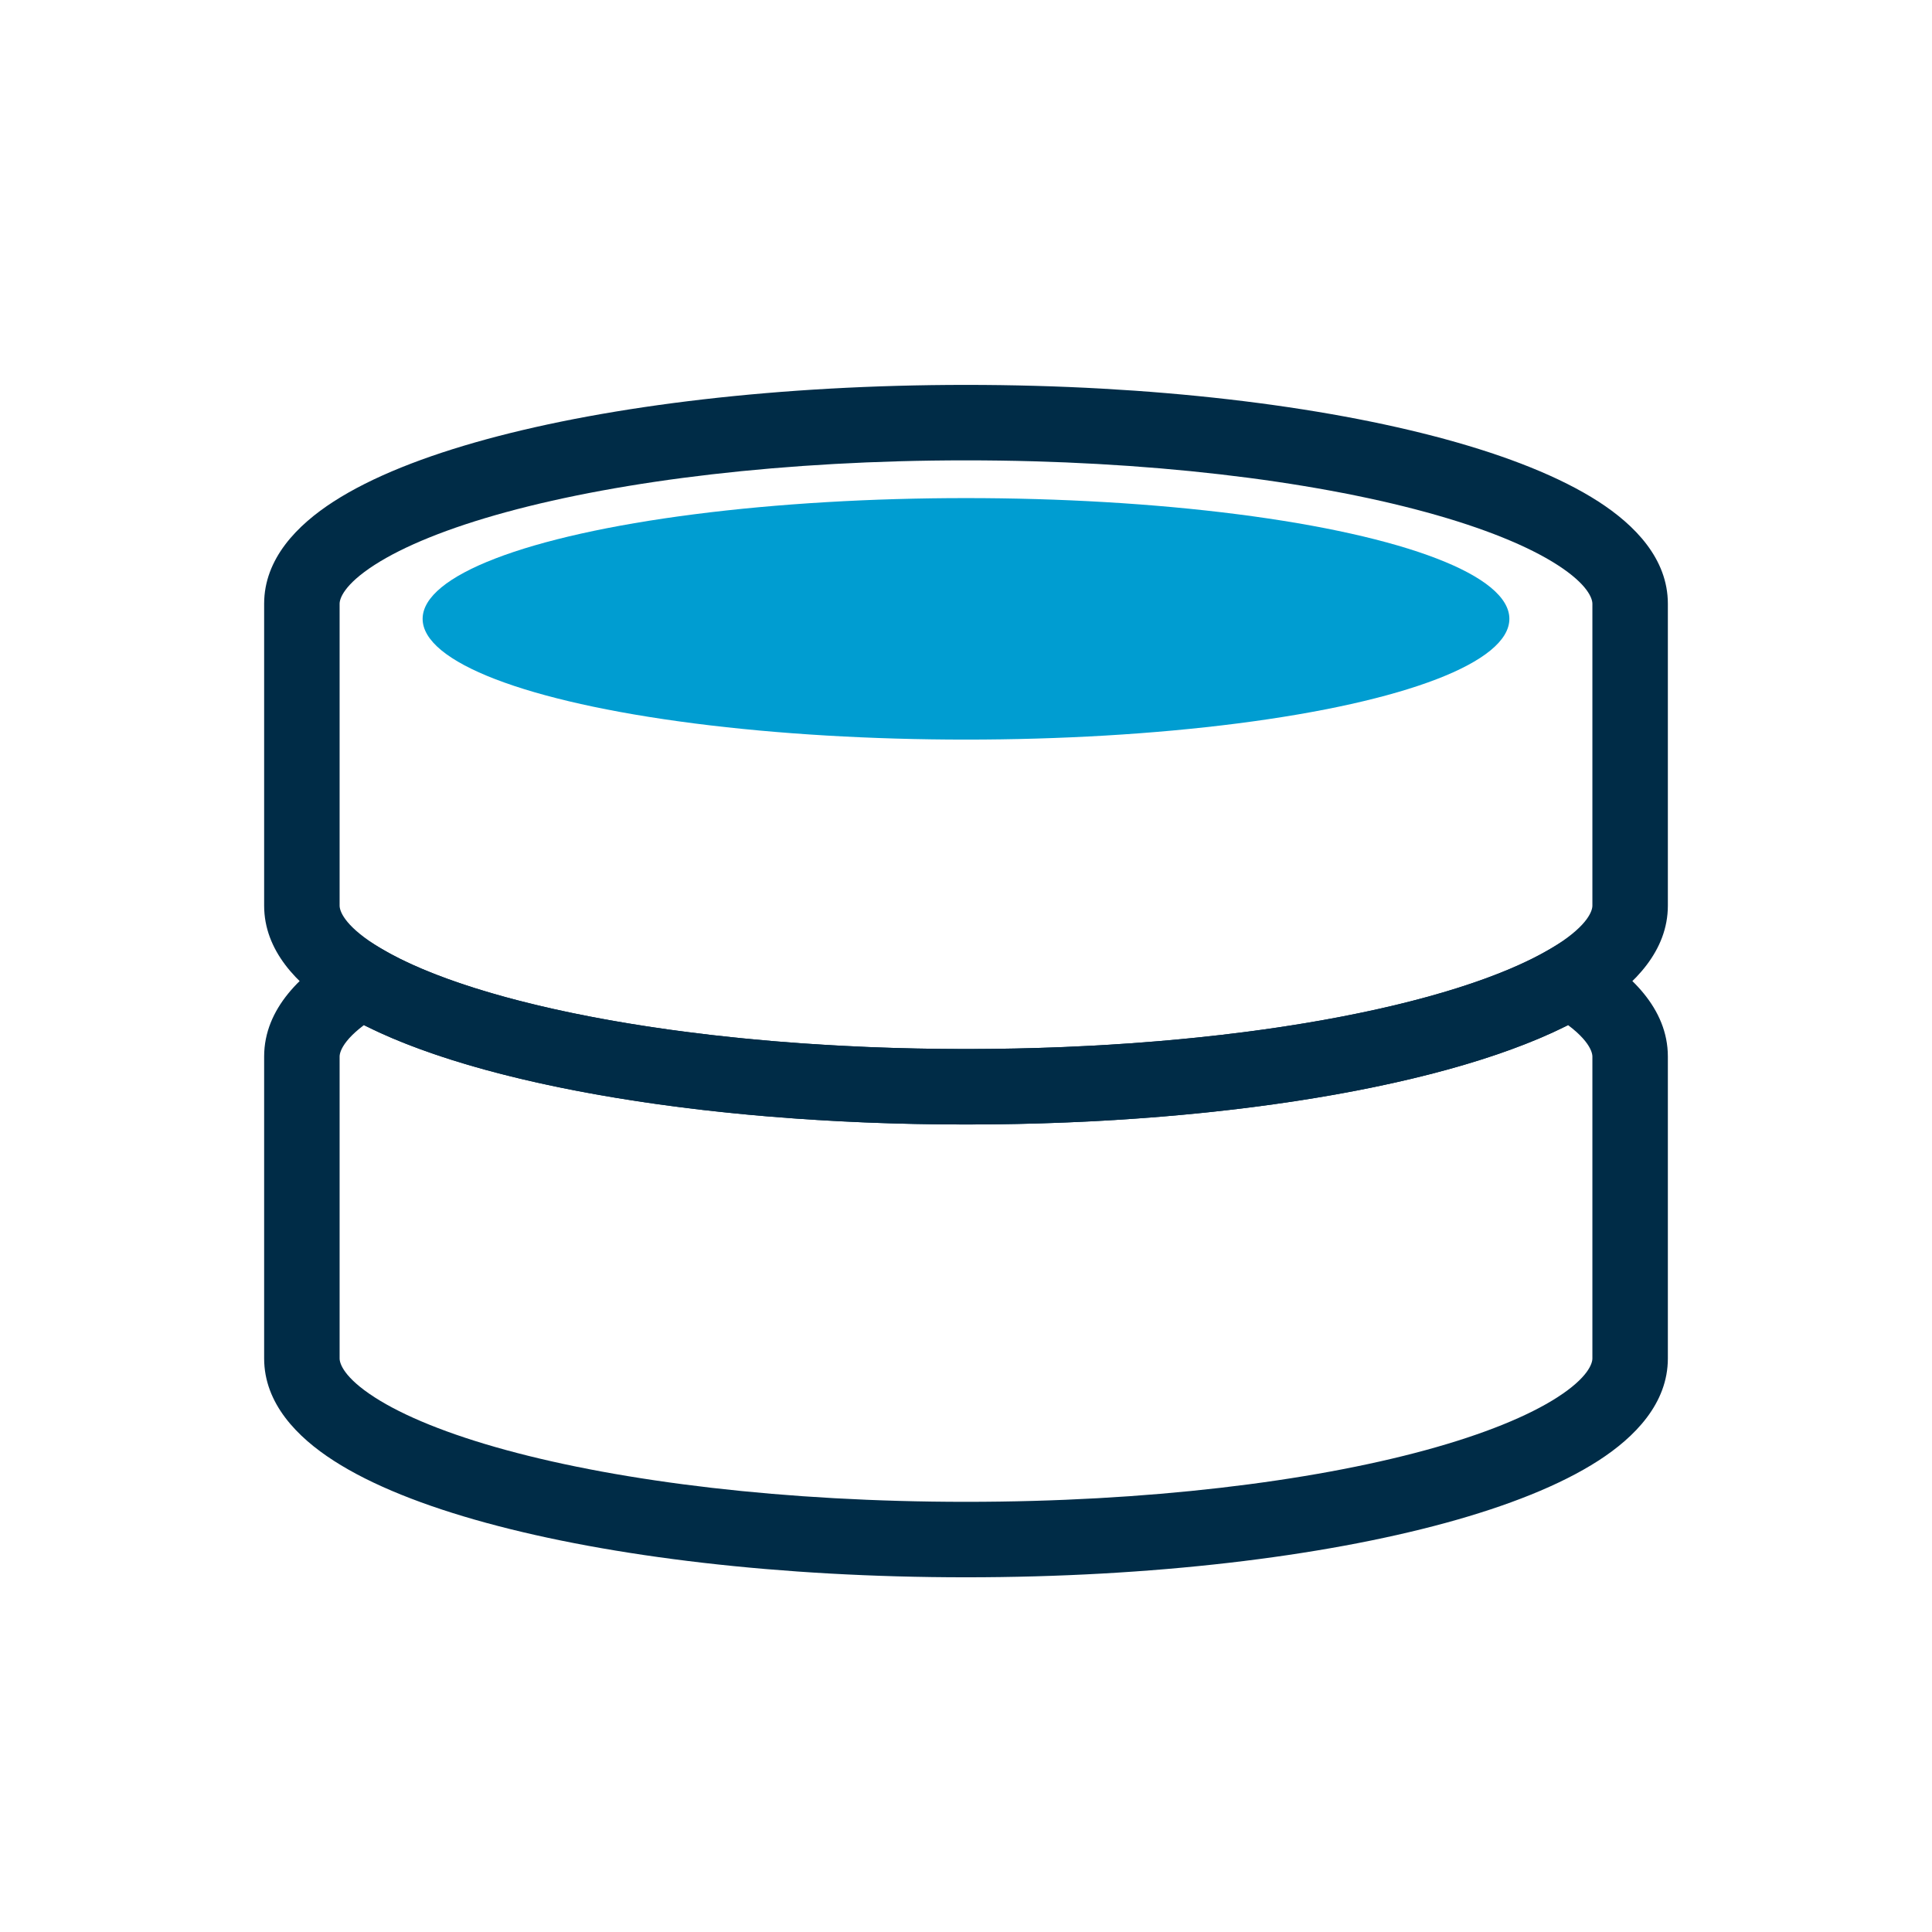
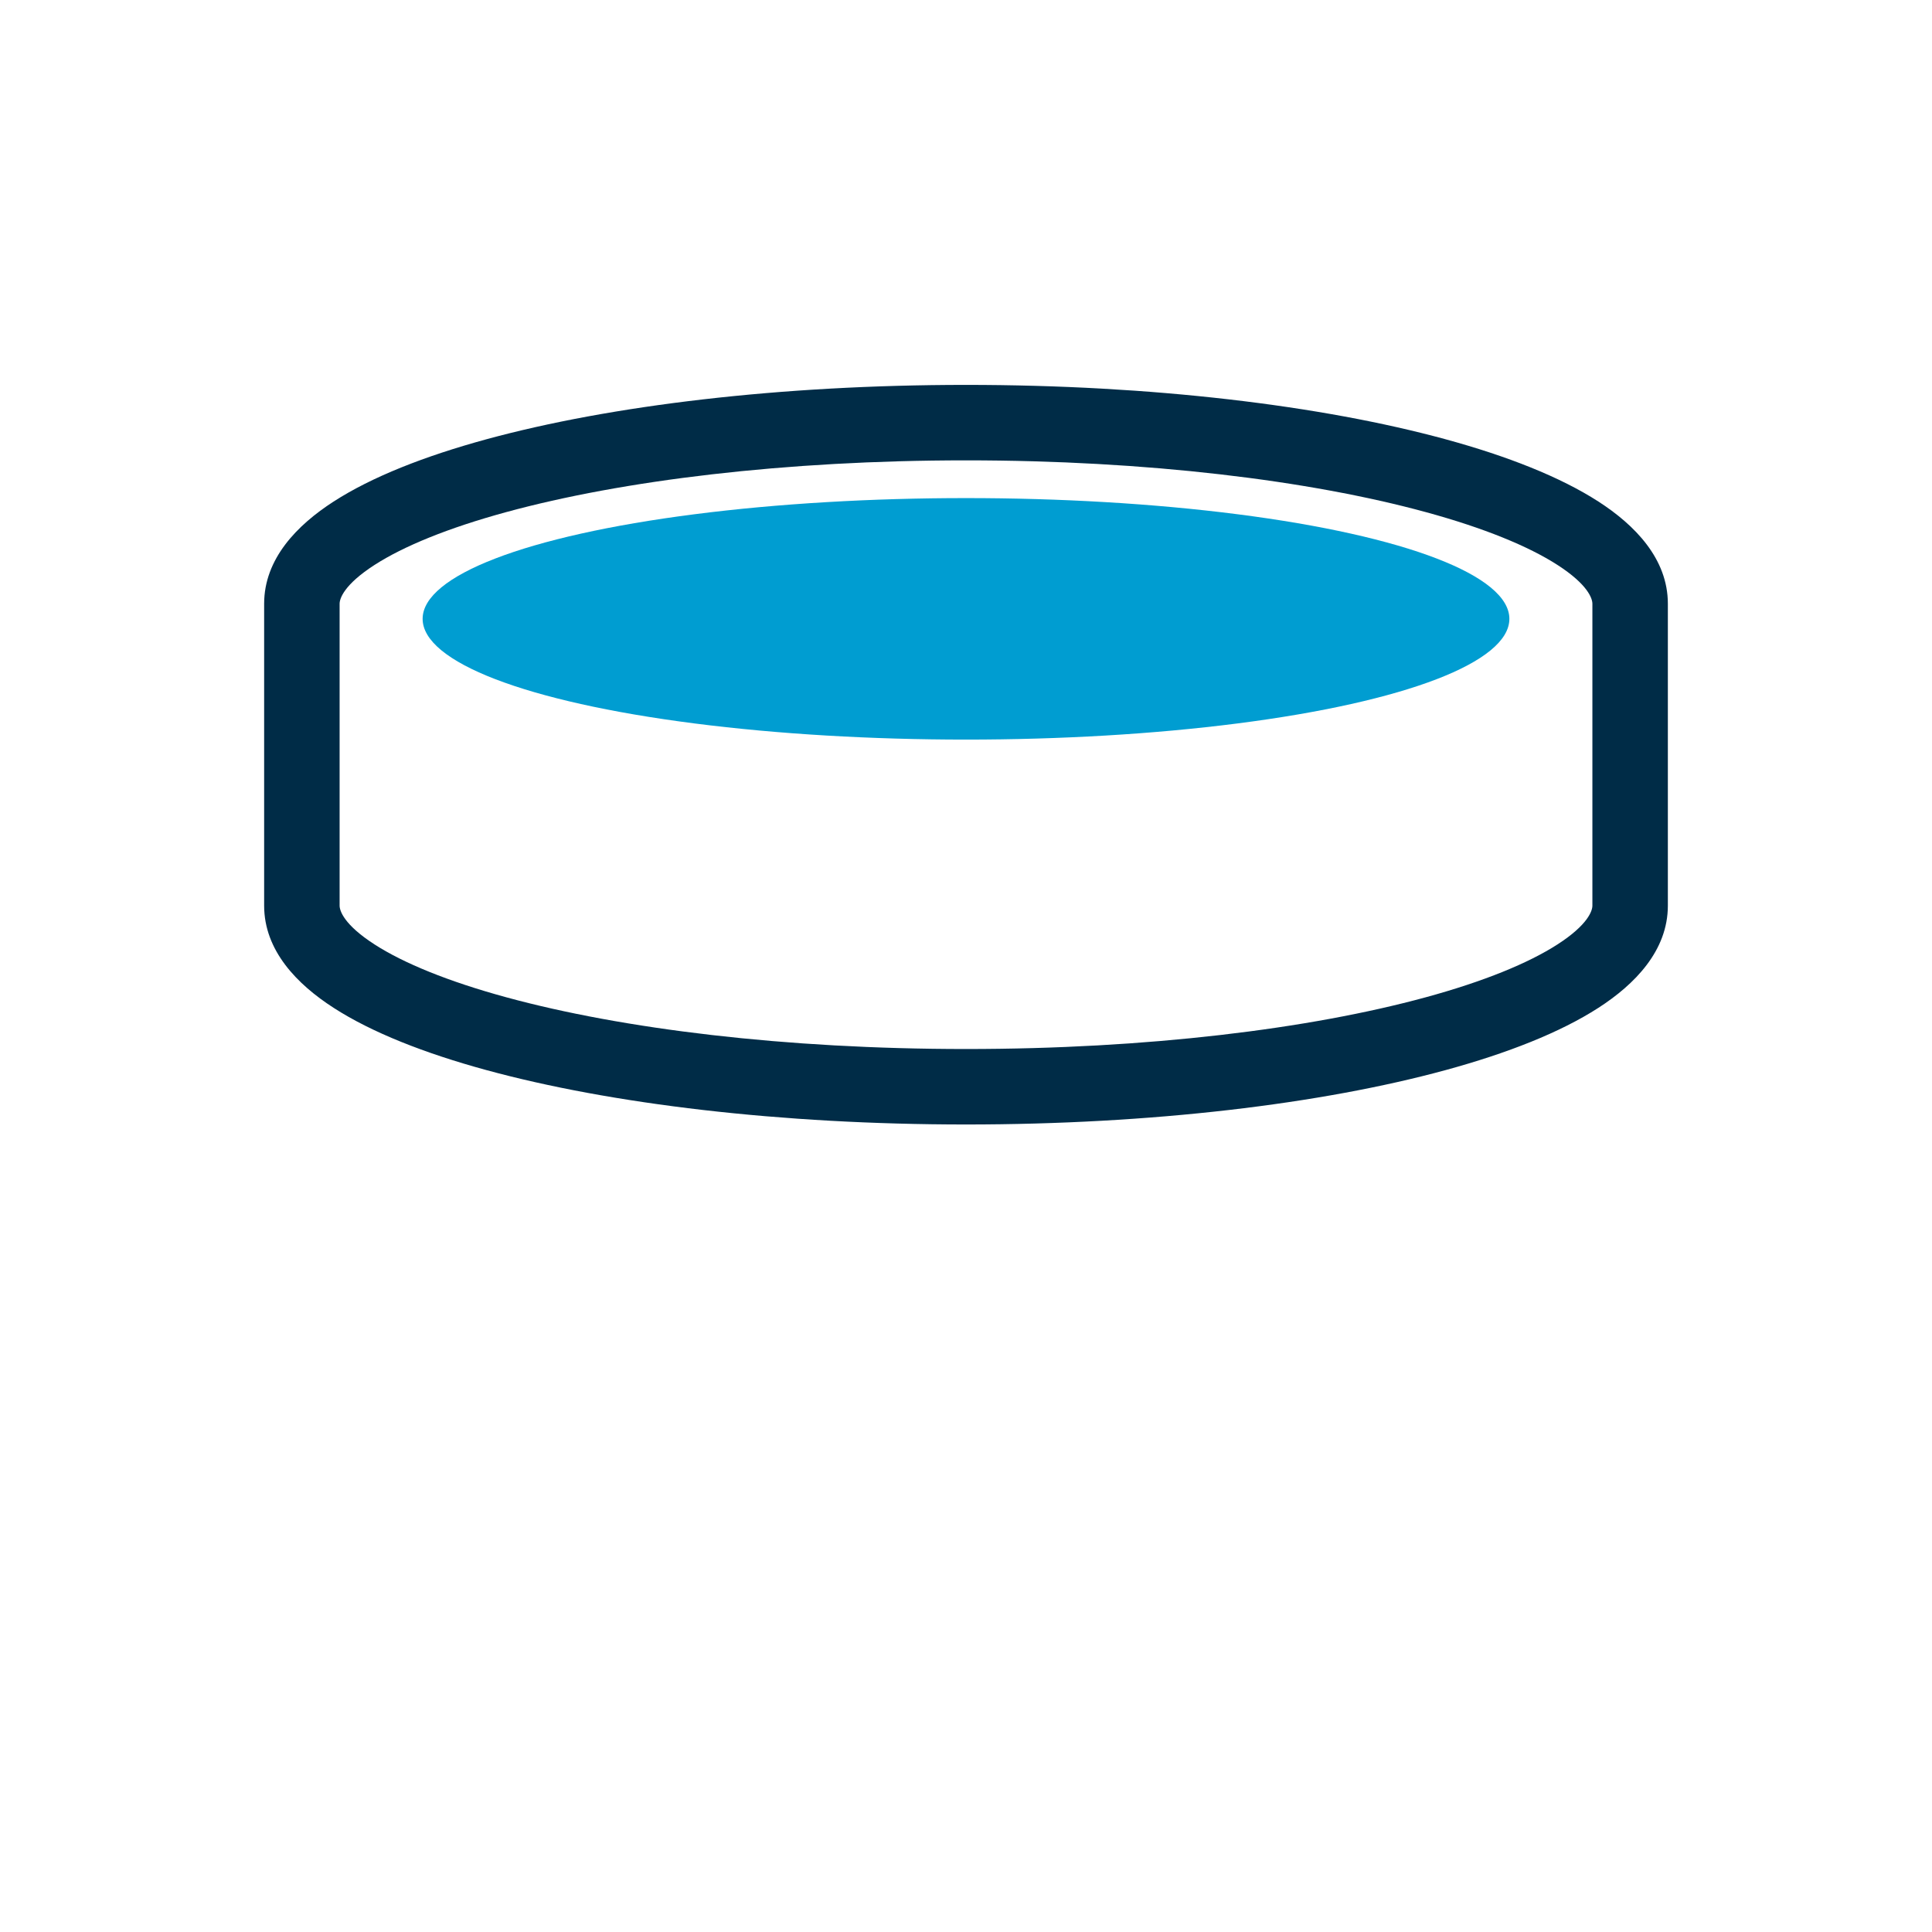
<svg xmlns="http://www.w3.org/2000/svg" width="64" height="64" viewBox="0 0 64 64" fill="none">
-   <path d="M11.995 32.5L12.633 31.425L11.995 31.046L11.356 31.425L11.995 32.5ZM52.005 32.5L52.644 31.425L52.005 31.046L51.367 31.425L52.005 32.5ZM11.356 33.575C13.287 34.722 16.242 35.629 19.752 36.255C23.291 36.887 27.497 37.25 32 37.25V34.75C27.624 34.75 23.566 34.396 20.191 33.794C16.787 33.187 14.179 32.344 12.633 31.425L11.356 33.575ZM32 37.25C36.503 37.25 40.709 36.887 44.248 36.255C47.758 35.629 50.714 34.722 52.644 33.575L51.367 31.425C49.821 32.344 47.214 33.187 43.809 33.794C40.434 34.396 36.376 34.75 32 34.75V37.25ZM55.25 35C55.25 33.4 53.997 32.23 52.644 31.425L51.367 33.575C52.575 34.292 52.75 34.816 52.75 35H55.25ZM55.25 45V35H52.75V45H55.25ZM32 52.25C38.153 52.25 43.769 51.571 47.885 50.449C49.934 49.89 51.683 49.202 52.949 48.386C54.158 47.606 55.25 46.49 55.25 45H52.75C52.75 45.166 52.611 45.629 51.594 46.285C50.633 46.904 49.16 47.51 47.227 48.037C43.381 49.086 37.997 49.75 32 49.75V52.25ZM8.75 45C8.75 46.49 9.842 47.606 11.052 48.386C12.317 49.202 14.066 49.89 16.115 50.449C20.231 51.571 25.847 52.25 32 52.25V49.75C26.003 49.75 20.619 49.086 16.773 48.037C14.84 47.51 13.367 46.904 12.406 46.285C11.389 45.629 11.25 45.166 11.25 45H8.75ZM8.75 35V45H11.25V35H8.75ZM11.356 31.425C10.003 32.23 8.75 33.4 8.75 35H11.25C11.25 34.816 11.425 34.292 12.633 33.575L11.356 31.425Z" fill="#002C47" />
  <path d="M32 15.25C37.997 15.25 43.381 15.914 47.227 16.963C49.16 17.49 50.633 18.096 51.594 18.715C52.611 19.371 52.75 19.834 52.75 20H55.25C55.25 18.51 54.158 17.394 52.949 16.614C51.683 15.798 49.934 15.11 47.885 14.551C43.769 13.429 38.153 12.75 32 12.75V15.25ZM11.25 20C11.25 19.834 11.389 19.371 12.406 18.715C13.367 18.096 14.84 17.49 16.773 16.963C20.619 15.914 26.003 15.25 32 15.25V12.75C25.847 12.75 20.231 13.429 16.115 14.551C14.066 15.11 12.317 15.798 11.052 16.614C9.842 17.394 8.75 18.51 8.75 20H11.25ZM8.75 20V30H11.25V20H8.75ZM8.75 30C8.75 31.49 9.842 32.606 11.052 33.386C12.317 34.202 14.066 34.89 16.115 35.449C20.231 36.571 25.847 37.25 32 37.25V34.75C26.003 34.75 20.619 34.086 16.773 33.037C14.84 32.51 13.367 31.904 12.406 31.285C11.389 30.629 11.25 30.166 11.25 30H8.75ZM32 37.25C38.153 37.25 43.769 36.571 47.885 35.449C49.934 34.89 51.683 34.202 52.949 33.386C54.158 32.606 55.25 31.49 55.25 30H52.75C52.75 30.166 52.611 30.629 51.594 31.285C50.633 31.904 49.16 32.51 47.227 33.037C43.381 34.086 37.997 34.75 32 34.75V37.25ZM55.25 30V20H52.75V30H55.25Z" fill="#002C47" />
  <ellipse cx="32" cy="20.5" rx="18" ry="4" fill="#009DD1" />
</svg>